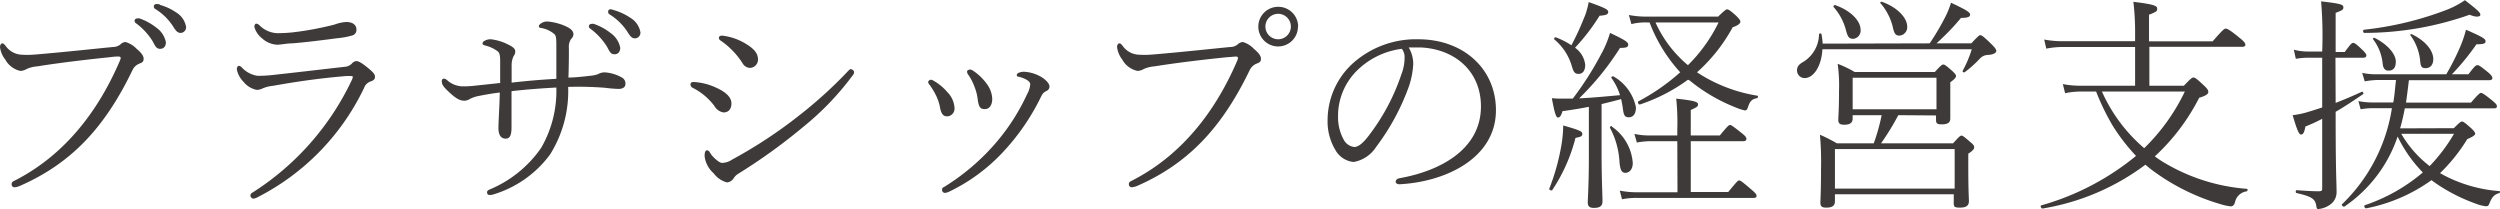
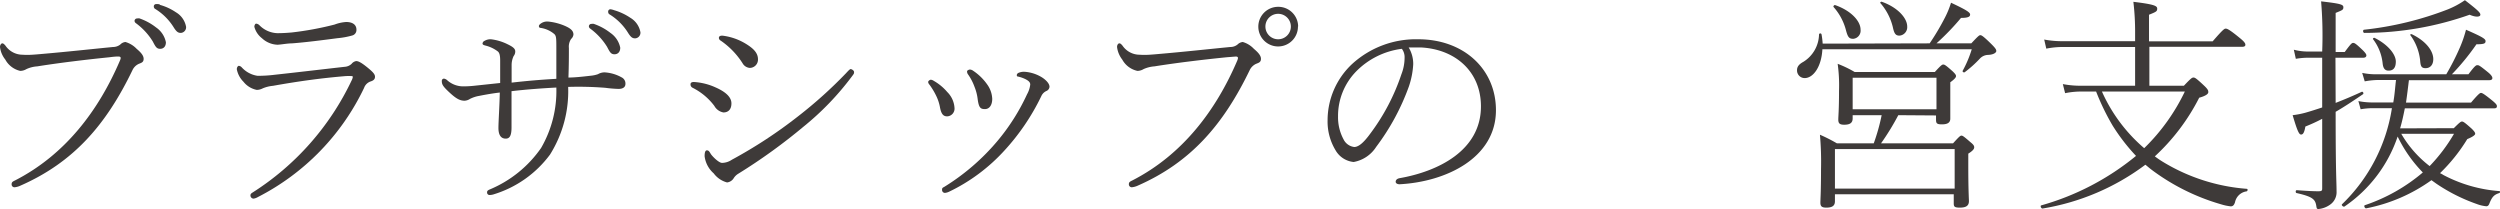
<svg xmlns="http://www.w3.org/2000/svg" viewBox="0 0 275.01 22.99">
  <g fill="#3e3a39" transform="translate(-4.32 -.98)">
    <path d="m9.1 6.9c2.55-.22 5.1-.5 7.65-.75a1.3 1.3 0 0 0 .8-.27.9.9 0 0 1 .57-.28 2.78 2.78 0 0 1 1.23.75c.45.38.77.73.77 1.1s-.22.43-.52.55a1.41 1.41 0 0 0 -.7.68c-2.9 6.02-6.48 10.15-12.33 12.72a1.89 1.89 0 0 1 -.65.18.31.31 0 0 1 -.32-.35c0-.21.12-.28.37-.4 5.53-2.83 9.2-7.7 11.55-13.2.13-.3.1-.43-.17-.43s-.38 0-1 .08c-2.47.25-5.42.6-7.92 1a3.4 3.4 0 0 0 -1.2.3 1.38 1.38 0 0 1 -.68.2 2.51 2.51 0 0 1 -1.65-1.25 2.72 2.72 0 0 1 -.58-1.38c0-.22.13-.4.25-.4s.2.08.35.25a2.28 2.28 0 0 0 1.9 1c.58.05 1.18 0 2.28-.1zm10.55-3.9a6.3 6.3 0 0 1 1.84 1 2.59 2.59 0 0 1 1.08 1.63c0 .45-.25.72-.63.72s-.5-.2-.82-.82a7.15 7.15 0 0 0 -1.85-2 .33.33 0 0 1 -.15-.25.28.28 0 0 1 .28-.27 1.1 1.1 0 0 1 .25-.01zm2.24-1.49a6 6 0 0 1 1.78.82 2.33 2.33 0 0 1 1.12 1.6.62.62 0 0 1 -.57.67c-.3 0-.48-.1-.83-.67a6.24 6.24 0 0 0 -2.05-2 .33.33 0 0 1 -.1-.25.25.25 0 0 1 .25-.25 1.31 1.31 0 0 1 .4.03z" />
    <path d="m34.58 9.2c2.47-.27 4.82-.55 7.65-.87a1.21 1.21 0 0 0 .77-.33.81.81 0 0 1 .5-.3c.27 0 .62.2 1.27.73s.8.75.8 1-.15.4-.45.5a1.15 1.15 0 0 0 -.75.72 26.1 26.1 0 0 1 -11.67 12 1.36 1.36 0 0 1 -.48.18.35.35 0 0 1 -.35-.35c0-.13.05-.2.2-.3a29.66 29.66 0 0 0 10.93-12.35 1.19 1.19 0 0 0 .13-.38c0-.07-.05-.1-.13-.1a6.23 6.23 0 0 0 -.65 0c-2.65.22-5.07.55-8 1.07a3.83 3.83 0 0 0 -1.13.28 1.46 1.46 0 0 1 -.65.17 2.48 2.48 0 0 1 -1.47-.9 2.64 2.64 0 0 1 -.73-1.37c0-.23.13-.38.23-.38a.53.53 0 0 1 .32.18 2.93 2.93 0 0 0 1.73.92 15 15 0 0 0 1.93-.12zm1.85-4.65a34.51 34.51 0 0 0 4.7-.87 4.32 4.32 0 0 1 1.27-.28c.68 0 1.13.28 1.13.85a.62.62 0 0 1 -.45.63 8.68 8.68 0 0 1 -1.63.3c-1.67.22-3.45.45-5 .57-.52 0-1.3.15-1.62.15a2.63 2.63 0 0 1 -1.7-.72 2.33 2.33 0 0 1 -.83-1.25c0-.18.1-.35.2-.35a.58.58 0 0 1 .35.17 2.91 2.91 0 0 0 2 .88c.48 0 1.03-.03 1.58-.08z" />
    <path d="m65.52 9.65c0-1.05 0-2 0-3.22s0-1.48-.22-1.7a3 3 0 0 0 -1.5-.68c-.15 0-.2-.1-.2-.2s.1-.22.32-.35a1.2 1.2 0 0 1 .68-.15 6.17 6.17 0 0 1 1.75.43c.72.3 1.05.57 1.05 1a.75.75 0 0 1 -.25.48 1.5 1.5 0 0 0 -.25 1c0 .8 0 1.9-.05 3.25.6 0 1.35-.07 2.45-.2a3.3 3.3 0 0 0 .8-.17 1.45 1.45 0 0 1 .72-.2 4.37 4.37 0 0 1 1.88.55.75.75 0 0 1 .42.72c0 .35-.27.55-.75.55a13.11 13.11 0 0 1 -1.45-.12 37.46 37.46 0 0 0 -4.1-.1 13.11 13.11 0 0 1 -2 7.45 12.1 12.1 0 0 1 -6.2 4.37 1.46 1.46 0 0 1 -.42.07.27.27 0 0 1 -.3-.25c0-.15 0-.24.32-.37a12.93 12.93 0 0 0 5.62-4.55 12.48 12.48 0 0 0 1.68-6.65c-1.5.08-3.23.2-4.93.4v4c0 1-.27 1.22-.64 1.22-.6 0-.8-.52-.8-1.17s.12-2.43.15-3.9c-.63.07-1.43.2-2.28.37a3.48 3.48 0 0 0 -1 .33 1.19 1.19 0 0 1 -.6.2c-.5 0-.93-.23-1.65-.9s-.85-.88-.85-1.28a.24.24 0 0 1 .25-.25.71.71 0 0 1 .37.2 2.62 2.62 0 0 0 1.7.65 11 11 0 0 0 1.28-.07l2.82-.3v-2.48c0-.53-.07-.85-.27-1a3.7 3.7 0 0 0 -1.32-.63c-.2-.05-.35-.1-.35-.23a.36.36 0 0 1 .23-.3 1.28 1.28 0 0 1 .7-.17 5.58 5.58 0 0 1 1.87.57c.62.3.8.5.8.78a.81.81 0 0 1 -.18.5 2.32 2.32 0 0 0 -.22 1v1.92c1.65-.19 3.17-.32 4.92-.42zm4.1-6.05a6.24 6.24 0 0 1 1.85 1 2.59 2.59 0 0 1 1.08 1.63c0 .45-.25.72-.63.72s-.5-.2-.82-.82a7.15 7.15 0 0 0 -1.85-2 .33.33 0 0 1 -.15-.25.27.27 0 0 1 .27-.27 1 1 0 0 1 .25-.01zm2.25-1.5a6.3 6.3 0 0 1 1.78.83 2.33 2.33 0 0 1 1.12 1.6.62.62 0 0 1 -.57.67c-.3 0-.48-.1-.83-.67a6.24 6.24 0 0 0 -2.05-2 .35.35 0 0 1 -.1-.25.25.25 0 0 1 .25-.28 1.58 1.58 0 0 1 .4.1z" />
    <path d="m80.28 10.25c0-.15.1-.25.37-.25a6.7 6.7 0 0 1 2.35.58c1.08.47 1.78 1.05 1.78 1.77s-.4 1-.88 1a1.43 1.43 0 0 1 -1-.72 6.8 6.8 0 0 0 -2.4-2 .4.4 0 0 1 -.22-.38zm4.55 8.3a51.57 51.57 0 0 0 7.34-4.82 48.62 48.62 0 0 0 5.2-4.68c.25-.27.43-.47.53-.47s.37.15.37.32 0 .18-.27.53a30.65 30.65 0 0 1 -5.25 5.45 62.31 62.31 0 0 1 -7.2 5.2 1.53 1.53 0 0 0 -.5.47 1 1 0 0 1 -.75.5 2.69 2.69 0 0 1 -1.47-1 3 3 0 0 1 -1-1.88c0-.35.05-.65.25-.65s.27.13.42.38.88 1 1.25 1a2 2 0 0 0 1.08-.35zm-1.43-13.4c0-.15.1-.25.38-.25a6.42 6.42 0 0 1 2.42.8c1 .58 1.5 1.1 1.5 1.8a.91.91 0 0 1 -.9.95 1 1 0 0 1 -.8-.52 8.63 8.63 0 0 0 -2.4-2.48.36.36 0 0 1 -.2-.3z" />
    <path d="m106.42 10c0-.1.18-.25.3-.25a.74.74 0 0 1 .33.13 5.61 5.61 0 0 1 1.47 1.22 2.69 2.69 0 0 1 .8 1.75.85.85 0 0 1 -.8.93c-.4 0-.65-.2-.8-1a4.86 4.86 0 0 0 -.45-1.33 7.69 7.69 0 0 0 -.7-1.15.52.52 0 0 1 -.15-.3zm10.73-.3a3.74 3.74 0 0 0 -.85-.3c-.1 0-.13-.07-.13-.17a.31.31 0 0 1 .18-.23 1.48 1.48 0 0 1 .72-.12 4.15 4.15 0 0 1 1.93.65c.4.27.77.65.77 1a.55.55 0 0 1 -.32.45 1.12 1.12 0 0 0 -.58.57 24.54 24.54 0 0 1 -4.07 6 19.83 19.83 0 0 1 -6.08 4.52 1.32 1.32 0 0 1 -.47.13.32.32 0 0 1 -.3-.32c0-.15 0-.23.22-.33a24.32 24.32 0 0 0 5.88-5.07 22.84 22.84 0 0 0 3.25-5.13 2.82 2.82 0 0 0 .35-1.07c0-.28-.23-.43-.5-.58zm-6.45-.87c0-.1.2-.2.32-.2a.64.64 0 0 1 .33.12 5.84 5.84 0 0 1 1.55 1.5 2.91 2.91 0 0 1 .57 1.6c0 .7-.32 1.13-.8 1.13s-.67-.13-.8-1.08a5.31 5.31 0 0 0 -.35-1.37 5.76 5.76 0 0 0 -.7-1.35.55.55 0 0 1 -.12-.35z" />
    <path d="m132 6.9c2.55-.22 5.1-.5 7.65-.75a1.26 1.26 0 0 0 .8-.27.94.94 0 0 1 .58-.28 2.71 2.71 0 0 1 1.22.75c.45.38.78.73.78 1.1s-.23.43-.53.55a1.45 1.45 0 0 0 -.7.68c-2.9 6-6.47 10.15-12.32 12.72a2 2 0 0 1 -.65.18.32.32 0 0 1 -.33-.35c0-.21.13-.28.38-.4 5.52-2.83 9.2-7.7 11.55-13.2.12-.3.1-.43-.18-.43l-1 .08c-2.48.25-5.43.6-7.93 1a3.54 3.54 0 0 0 -1.2.3 1.37 1.37 0 0 1 -.67.2 2.5 2.5 0 0 1 -1.68-1.25 2.79 2.79 0 0 1 -.57-1.38c0-.22.12-.4.25-.4s.2.08.35.25a2.28 2.28 0 0 0 1.9 1c.62.05 1.2 0 2.3-.1zm15.1-3a2.18 2.18 0 1 1 -2.18-2.17 2.18 2.18 0 0 1 2.2 2.15zm-3.58 0a1.4 1.4 0 1 0 2.8 0 1.4 1.4 0 0 0 -2.8 0z" />
    <path d="m159.78 8.05a9 9 0 0 1 -.48 2.45 25.21 25.21 0 0 1 -3.59 6.63 3.73 3.73 0 0 1 -2.48 1.67 2.58 2.58 0 0 1 -2-1.3 6.08 6.08 0 0 1 -.87-3.3 8.48 8.48 0 0 1 2.72-6.2 10.41 10.41 0 0 1 7.25-2.7c5 0 8.55 3.28 8.55 7.8 0 5.25-5.48 7.88-10.6 8.15-.28 0-.43-.13-.43-.27s.08-.33.43-.4c4.17-.73 8.95-3 8.95-7.9 0-3.8-2.78-6.28-6.6-6.48-.4 0-.93 0-1.35 0a3.5 3.5 0 0 1 .5 1.85zm-6.27.78a7 7 0 0 0 -2 4.95 5.13 5.13 0 0 0 .6 2.52 1.51 1.51 0 0 0 1.18.85c.45 0 1-.42 1.75-1.45a23 23 0 0 0 3.44-6.55 5 5 0 0 0 .35-1.8 1.53 1.53 0 0 0 -.3-1 8.54 8.54 0 0 0 -5.02 2.48z" />
-     <path d="m174.75 21.73a24.1 24.1 0 0 0 1.28-4.5 13.82 13.82 0 0 0 .25-2.45c1.8.52 2.1.65 2.1.92s-.15.33-.75.45a18.63 18.63 0 0 1 -2.55 5.73c-.08.12-.38 0-.33-.15zm4.35-9c-.9.18-1.82.33-2.9.48-.17.57-.32.7-.5.7s-.35-.35-.67-2.13a8.93 8.93 0 0 0 1.05.05h1.25a34.91 34.91 0 0 0 3.1-4.85 11.47 11.47 0 0 0 1-2.38c1.58.75 2 1 2 1.28s-.18.37-.9.37a30.2 30.2 0 0 1 -4.5 5.55c1.5-.07 3-.22 4.5-.35a6.67 6.67 0 0 0 -.93-1.87c-.1-.13.1-.25.23-.18a5.08 5.08 0 0 1 2.45 3.38c0 .8-.35 1.1-.78 1.1s-.55-.18-.65-.88a11.26 11.26 0 0 0 -.2-1.12c-.72.2-1.42.37-2.15.55v5.37c0 2.73.1 4.77.1 5.32s-.32.73-.95.73c-.47 0-.67-.18-.67-.58s.12-2 .12-4.92zm-.47-9.9a8.7 8.7 0 0 0 .45-1.62c1.77.62 2.15.82 2.15 1.07s-.15.38-.95.43a22.47 22.47 0 0 1 -2.7 3.52 2.66 2.66 0 0 1 1.12 1.88c0 .67-.3 1-.72 1s-.55-.2-.73-.77a6 6 0 0 0 -1.92-3 .15.15 0 0 1 .15-.25 8.71 8.71 0 0 1 1.7.87 28.75 28.75 0 0 0 1.45-3.16zm3 12.08a5.3 5.3 0 0 1 2.3 4c0 .73-.4 1.08-.8 1.08s-.6-.25-.67-1.35a8.92 8.92 0 0 0 -1-3.53c-.11-.18.09-.33.19-.23zm7.2 1.6h-2.92a8.77 8.77 0 0 0 -1.53.15l-.27-.95a7.65 7.65 0 0 0 1.8.17h2.92v-.67a25.1 25.1 0 0 0 -.12-3.38c2.12.23 2.4.38 2.4.63s-.15.32-.8.62v2.8h3.2c.87-1.07 1-1.15 1.12-1.15s.27.08 1.27.88c.48.37.53.52.53.65s-.08.25-.33.25h-5.79v5.59h4.12c1-1.2 1.07-1.27 1.2-1.27s.27.07 1.35 1c.47.4.57.55.57.7s-.1.22-.32.22h-12.85a8.1 8.1 0 0 0 -1.63.15l-.25-.95a9.56 9.56 0 0 0 1.88.18h4.47zm1.17-6.76a19.16 19.16 0 0 1 -5.3 2.73c-.15 0-.27-.28-.15-.35a23 23 0 0 0 4.6-3.2 17 17 0 0 1 -3.37-5.48h-.33a6.11 6.11 0 0 0 -1.67.18l-.28-1a10.52 10.52 0 0 0 2 .18h7.82c.75-.73.88-.8 1-.8s.32.1 1 .72c.37.38.45.5.45.65s-.2.38-.85.6a18.29 18.29 0 0 1 -3.92 4.95l.1.07a16.93 16.93 0 0 0 6.5 2.5c.15 0 .12.25 0 .28-.55.1-.77.3-1 1-.07.25-.2.35-.32.35a5.26 5.26 0 0 1 -1-.32 18.9 18.9 0 0 1 -5.12-3zm-3.57-6.3a13.16 13.16 0 0 0 3.57 4.7 17.13 17.13 0 0 0 3.37-4.7z" />
    <path d="m216.59 5.75a26.79 26.79 0 0 0 1.7-2.87 9.78 9.78 0 0 0 .65-1.6c1.75.82 2.1 1.07 2.1 1.3s-.2.37-1 .37a27.18 27.18 0 0 1 -2.7 2.8h3.83c.77-.82.87-.9 1-.9s.35.13 1.23 1c.47.47.52.6.52.75s-.27.4-.92.42a1.27 1.27 0 0 0 -.88.4 12.49 12.49 0 0 1 -1.67 1.5c-.1.08-.28-.05-.23-.15a12.39 12.39 0 0 0 1-2.37h-16.43c-.1 1.92-1 3.17-1.95 3.17a.84.84 0 0 1 -.84-.87c0-.37.2-.65.7-.92a3.63 3.63 0 0 0 1.72-3c0-.15.25-.18.28 0a8.68 8.68 0 0 1 .12 1zm-3.45 7.9a27.61 27.61 0 0 1 -1.9 3.1h7.92c.7-.77.8-.85.93-.85s.25.08 1 .73c.4.32.4.45.4.57s-.08.33-.65.68v1.45c0 2.55.07 3.52.07 3.77 0 .52-.32.72-1 .72s-.67-.15-.67-.6v-.87h-13.07v.77c0 .5-.3.7-.95.7-.5 0-.65-.15-.65-.55s.07-1.15.07-3.69a33.85 33.85 0 0 0 -.12-3.78 17.26 17.26 0 0 1 1.87.95h4.05a21.91 21.91 0 0 0 .87-3.1h-3.19v.35c0 .5-.3.7-.93.7-.47 0-.65-.13-.65-.55s.08-1 .08-3.2a17.31 17.31 0 0 0 -.15-2.95 12.31 12.31 0 0 1 1.87.9h8.82c.7-.77.8-.82.93-.82s.25.05 1 .72c.32.3.4.43.4.55s-.1.3-.63.68v1 3c0 .45-.32.63-.92.63s-.65-.13-.65-.58v-.4zm-6.92-12.1c1.7.6 2.77 1.73 2.77 2.7a.9.9 0 0 1 -.8 1c-.45 0-.6-.17-.8-.92a6.18 6.18 0 0 0 -1.39-2.6c0-.1.09-.23.22-.18zm13.12 15.83h-13.17v4.35h13.17zm-2-7.85h-9.22v3.47h9.22zm-6-8.35c1.7.6 2.78 1.77 2.78 2.72a.93.93 0 0 1 -.85 1c-.43 0-.58-.23-.73-.93a6.25 6.25 0 0 0 -1.37-2.65c-.06-.07.07-.19.19-.14z" />
    <path d="m233.39 11.05a8.82 8.82 0 0 0 -1.9.18l-.25-1a10.33 10.33 0 0 0 2.13.18h5.82v-4.26h-7.85a9.4 9.4 0 0 0 -1.92.18l-.23-1a10.51 10.51 0 0 0 2.13.18h7.87v-.9a28 28 0 0 0 -.19-3.43c2.32.28 2.62.45 2.62.75s-.1.35-.9.67v2.93h7c1.15-1.33 1.3-1.4 1.43-1.4s.3 0 1.52 1c.6.48.65.65.65.78s-.1.22-.35.22h-10.21v4.28h3.8c.78-.83.9-.9 1.05-.9s.28.05 1.2.92c.45.43.43.55.43.7s-.2.38-1 .6a22.8 22.8 0 0 1 -4.88 6.45 10.1 10.1 0 0 0 .93.63 20.78 20.78 0 0 0 9.17 2.94c.15 0 .13.23 0 .28a1.51 1.51 0 0 0 -1.28 1.2c-.1.3-.22.45-.47.45a5.58 5.58 0 0 1 -1.08-.23 23.62 23.62 0 0 1 -7.63-3.8c-.23-.17-.45-.37-.68-.55a25.83 25.83 0 0 1 -11.32 4.82c-.15 0-.28-.3-.13-.35a28.65 28.65 0 0 0 10.42-5.44 21.27 21.27 0 0 1 -2.57-3.33 25.94 25.94 0 0 1 -1.82-3.75zm2.15 0a17.64 17.64 0 0 0 4.65 6.23 21.8 21.8 0 0 0 4.47-6.23z" />
    <path d="m261.25 12.3c.95-.37 1.9-.77 2.87-1.22.15-.05.25.2.13.27-1.1.75-2.05 1.38-3 1.93 0 7 .1 7.6.1 8.74a1.66 1.66 0 0 1 -.68 1.45 2.64 2.64 0 0 1 -1.27.5c-.2 0-.23 0-.28-.35-.12-.72-.4-1-2.15-1.4-.15 0-.15-.32 0-.32 1.3.1 1.95.12 2.38.12s.42-.1.42-.4v-7.57a18.87 18.87 0 0 1 -1.85.85c-.12.7-.27.88-.47.88s-.38-.25-.93-2.13a9.4 9.4 0 0 0 1.4-.27c.63-.18 1.25-.38 1.85-.58v-5.47h-1.5a8 8 0 0 0 -1.4.12l-.22-1a6.24 6.24 0 0 0 1.62.2h1.5a44.69 44.69 0 0 0 -.12-5.52c2.17.25 2.45.35 2.45.65s-.13.32-.85.62v4.3h1c.68-.92.78-1 .93-1s.3.08 1.05.8c.3.3.4.45.4.58s-.1.25-.35.25h-3.05zm13 2.78c.68-.68.78-.73.9-.73s.25.05 1.08.8c.3.3.37.43.37.55s-.25.33-.87.58a18.76 18.76 0 0 1 -3 3.75 2.24 2.24 0 0 1 .37.2 15.67 15.67 0 0 0 6.14 1.77c.13 0 .13.17 0 .22-.55.18-.77.4-1.05 1.08-.1.3-.22.37-.37.37a4 4 0 0 1 -1.05-.25 19.15 19.15 0 0 1 -4.45-2.24l-.53-.38a18.26 18.26 0 0 1 -7.19 3.1c-.15 0-.28-.3-.13-.35a19.31 19.31 0 0 0 6.37-3.6 14.9 14.9 0 0 1 -2.77-3.95 15.17 15.17 0 0 1 -5.85 7.7c-.12.07-.37-.15-.27-.25a18.59 18.59 0 0 0 5.49-10.57h-2a7.92 7.92 0 0 0 -1.44.12l-.25-.9a8 8 0 0 0 1.72.15h2.12c.15-.82.2-1.65.3-2.47h-2a8.58 8.58 0 0 0 -1.44.15l-.28-.93a7.41 7.41 0 0 0 1.67.15h7.58a27.17 27.17 0 0 0 1.5-2.95 13 13 0 0 0 .67-1.95c1.78.78 2.15 1 2.15 1.25s-.12.35-1 .35a26.06 26.06 0 0 1 -2.7 3.3h1.82c.75-1 .85-1 1-1s.28.07 1.2.82c.35.3.43.48.43.6s-.08.23-.33.23h-8.85c-.1.82-.2 1.65-.32 2.47h7.15c.85-1 1-1.07 1.1-1.07s.27.05 1.25.85c.42.35.5.47.5.62s-.08.23-.33.23h-9.8c-.15.75-.3 1.47-.52 2.2zm-9.88-10.83a36.13 36.13 0 0 0 9.25-2.25 9.64 9.64 0 0 0 1.85-1c1.42 1.1 1.7 1.37 1.7 1.6s-.45.32-1.18 0a34.83 34.83 0 0 1 -11.59 2c-.15-.02-.18-.32-.03-.35zm1.17.9c1.5.75 2.33 1.83 2.33 2.6s-.35 1-.8 1-.6-.33-.65-.8a5.26 5.26 0 0 0 -1.05-2.65c-.07-.07.08-.2.17-.15zm2.93 10.55a12.18 12.18 0 0 0 3.12 3.55 18.46 18.46 0 0 0 2.68-3.55zm1.17-10.95c1.55.75 2.35 1.83 2.35 2.73 0 .65-.35 1-.85 1s-.55-.28-.6-.9a5.72 5.72 0 0 0 -1.07-2.73c-.08-.05.07-.15.17-.1z" />
  </g>
</svg>